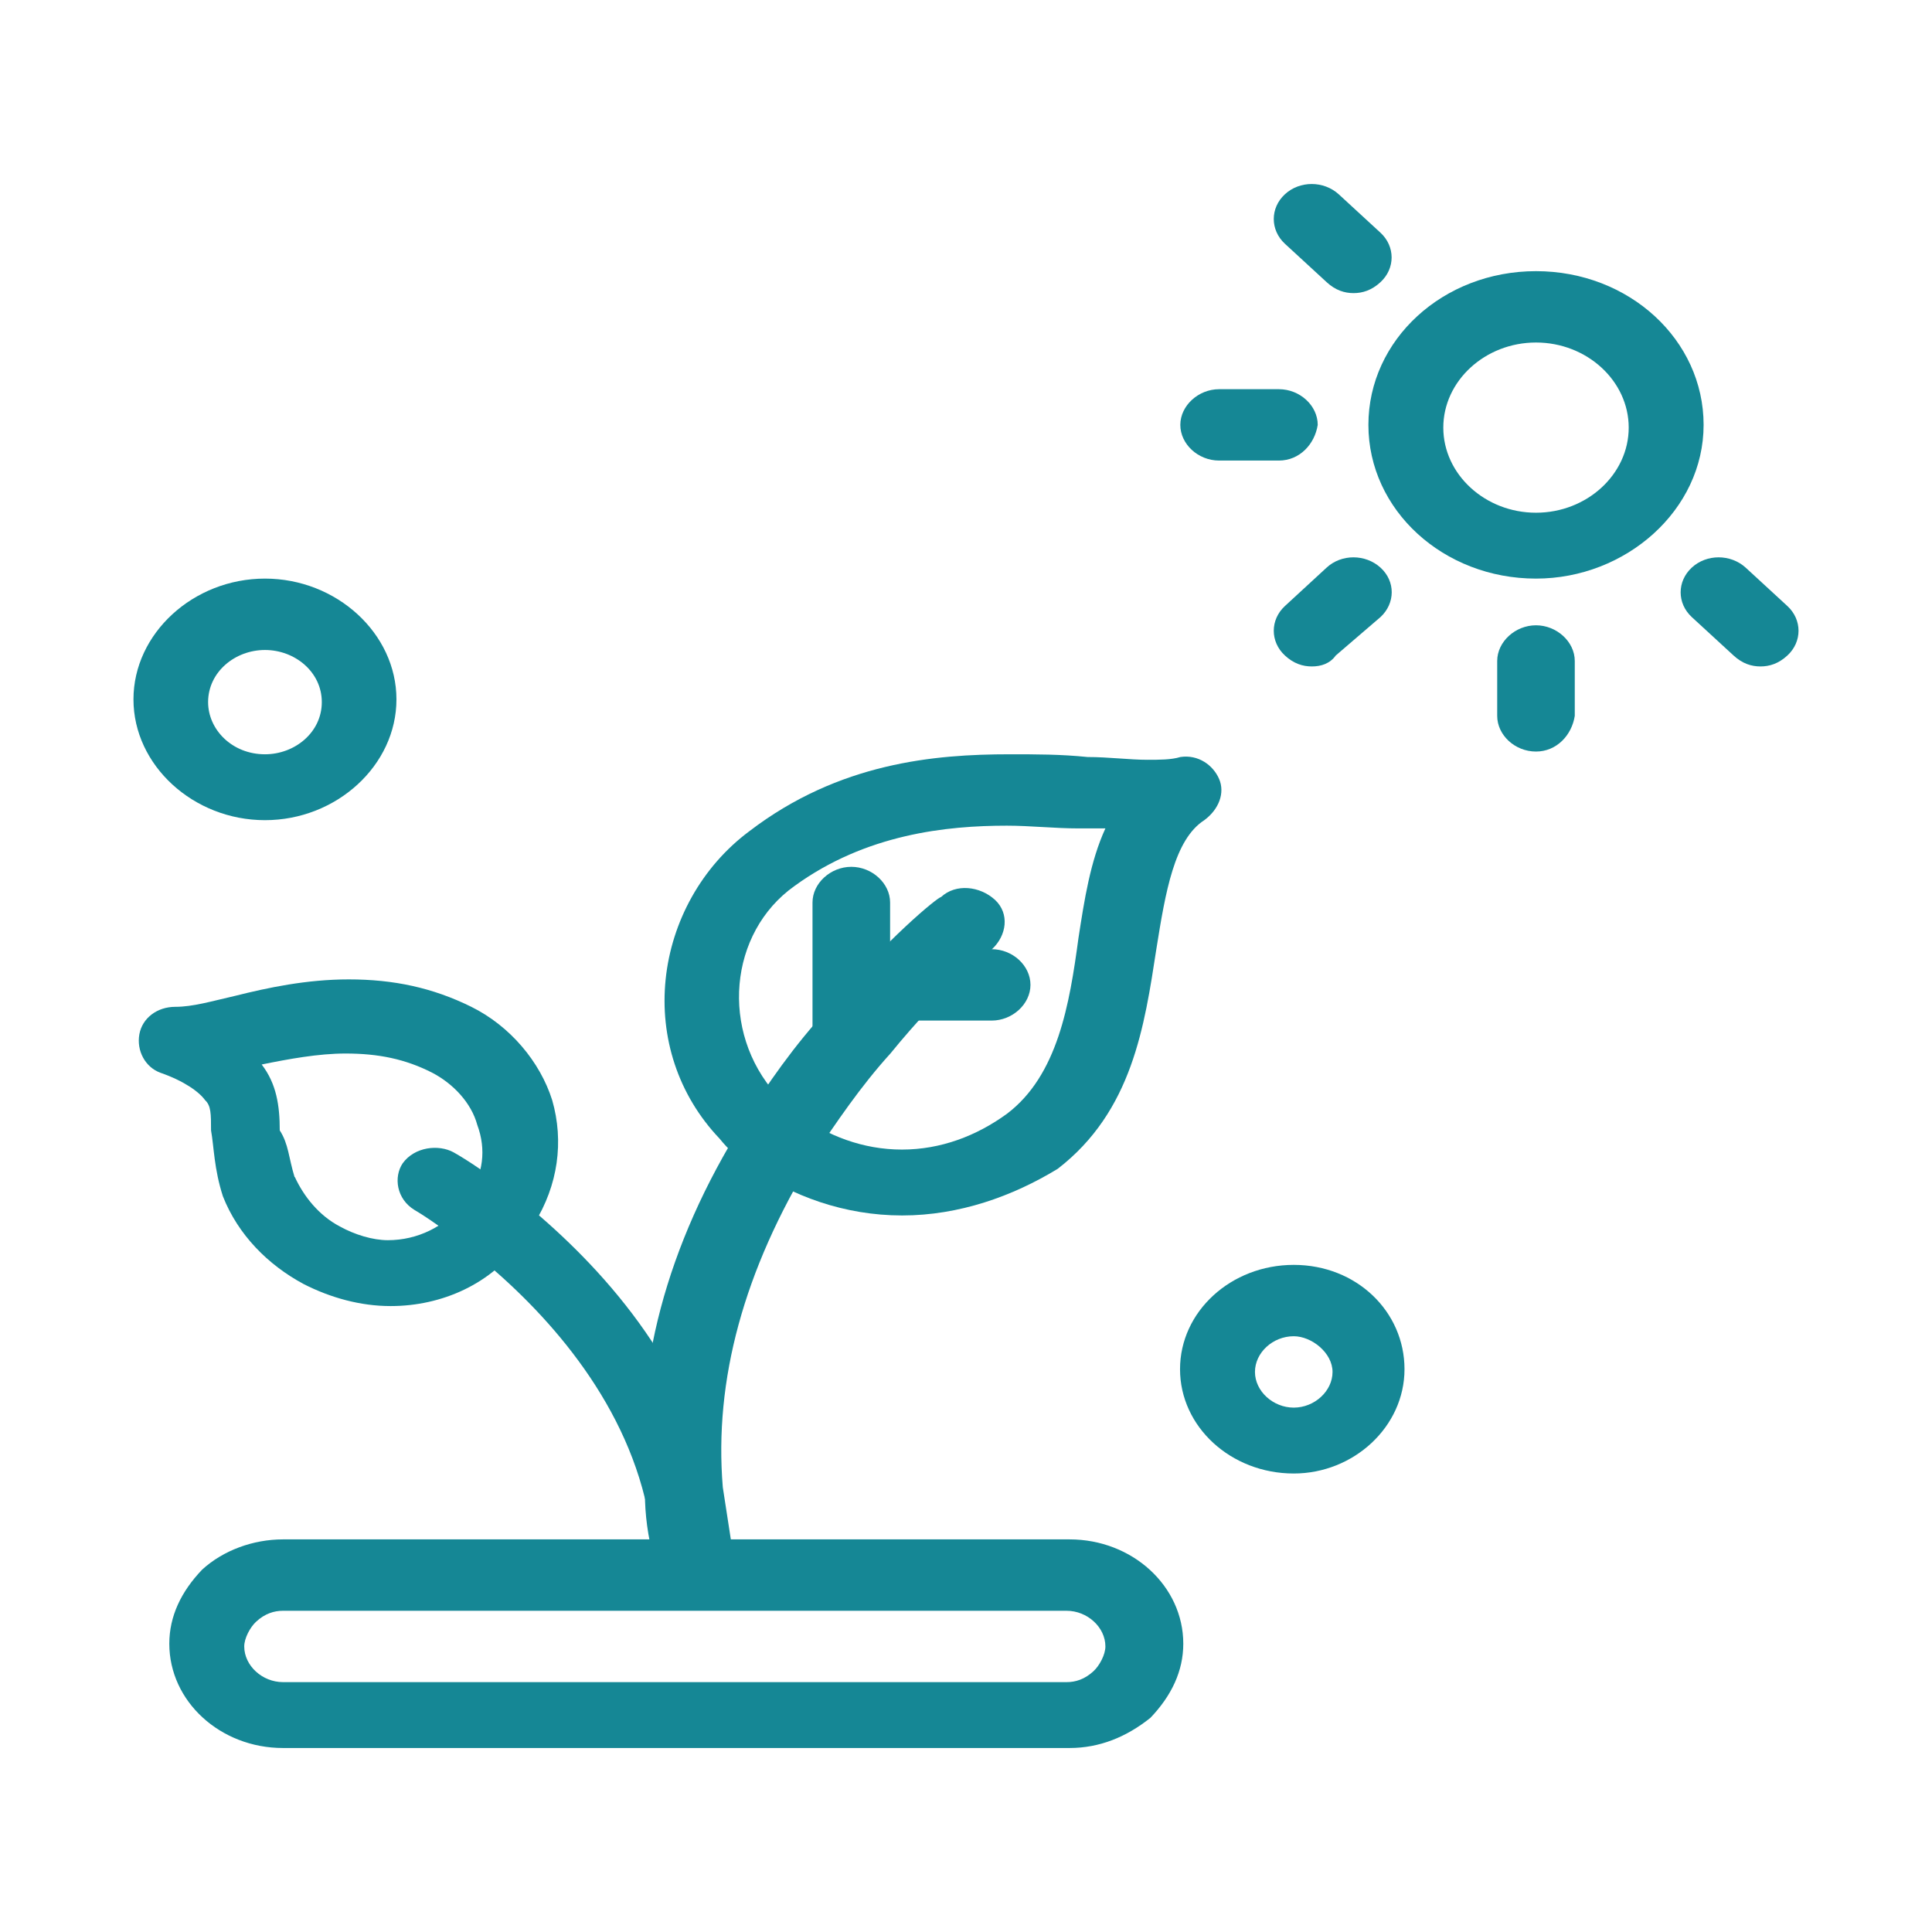
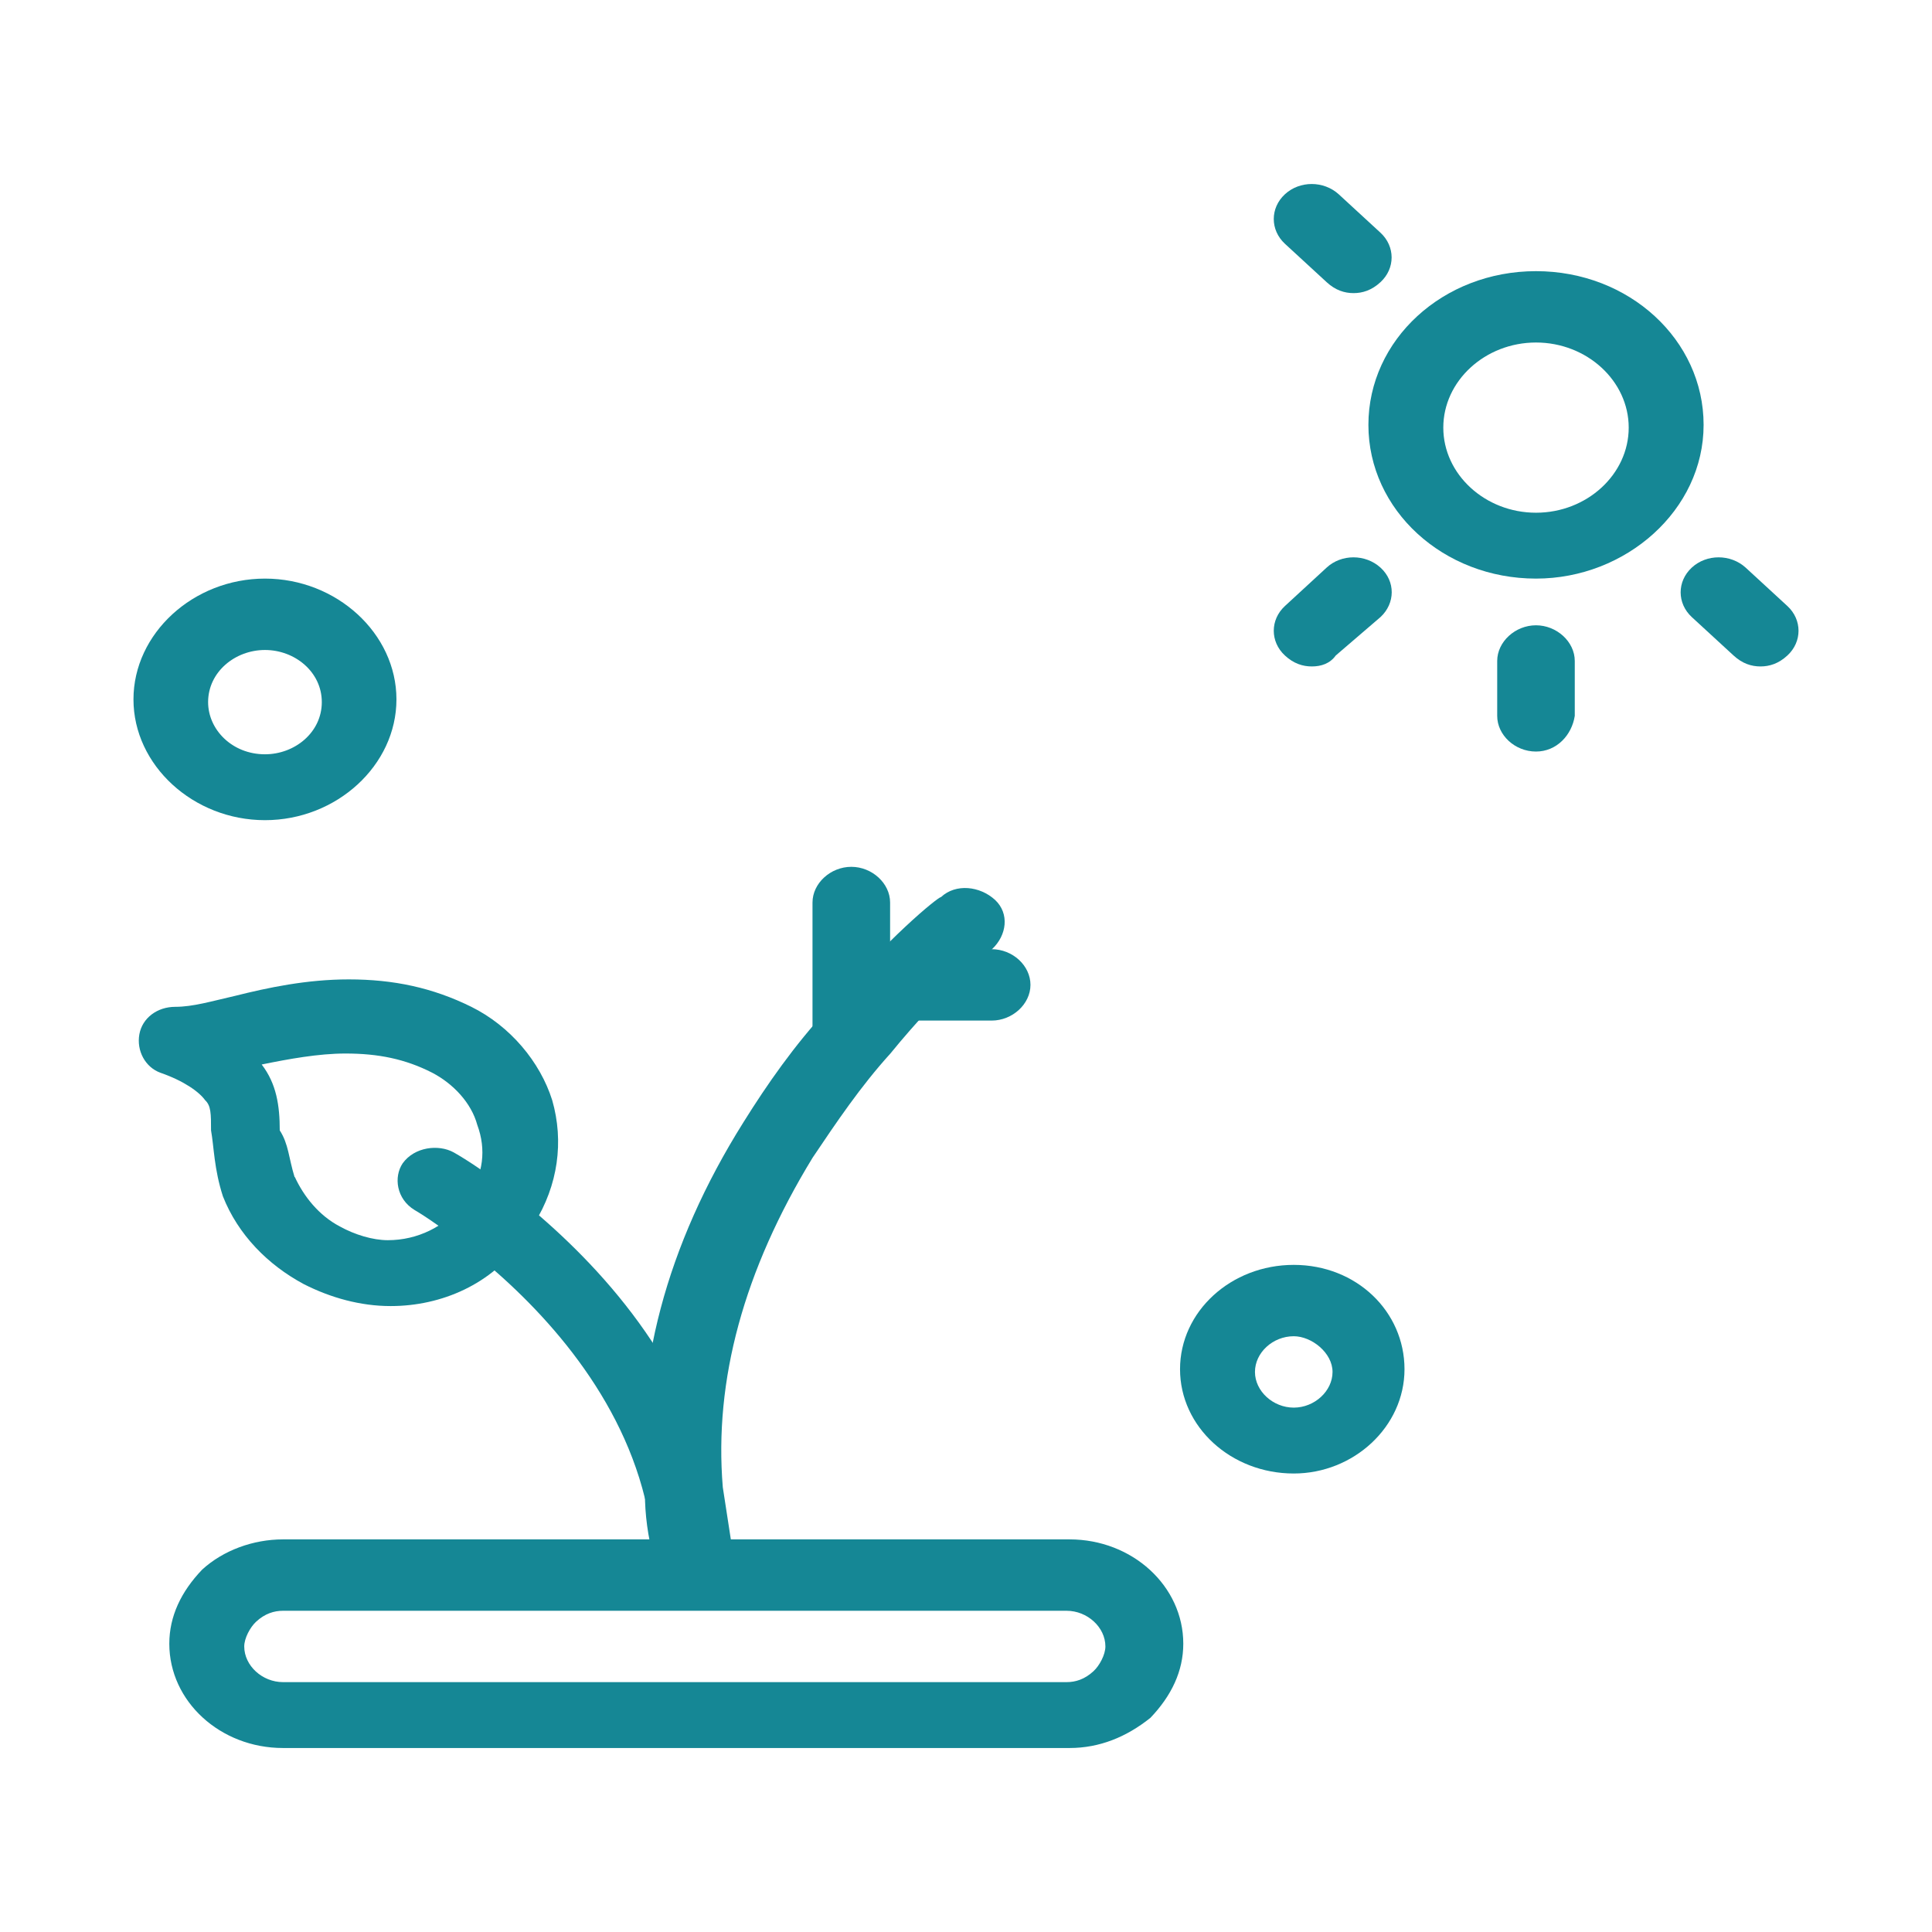
<svg xmlns="http://www.w3.org/2000/svg" width="60" height="60" viewBox="0 0 60 60" fill="none">
  <mask id="mask0_1217_42" style="mask-type:alpha" maskUnits="userSpaceOnUse" x="0" y="0" width="60" height="60">
    <rect width="60" height="60" fill="#D9D9D9" />
  </mask>
  <g mask="url(#mask0_1217_42)">
-     <path d="M28.011 37.747C26.245 37.747 24.571 37.151 23.274 36.213C22.907 35.957 22.622 35.701 22.346 35.36C21.049 33.996 20.488 32.206 20.672 30.416C20.856 28.625 21.785 26.92 23.274 25.812C26.061 23.681 29.032 23.425 31.359 23.425C32.196 23.425 32.941 23.425 33.777 23.51C34.43 23.51 35.074 23.596 35.635 23.596C36.003 23.596 36.38 23.596 36.656 23.51C37.217 23.425 37.677 23.766 37.861 24.192C38.045 24.619 37.861 25.13 37.401 25.471C36.472 26.068 36.196 27.688 35.911 29.478C35.543 31.865 35.166 34.508 32.849 36.298C31.451 37.151 29.786 37.747 28.02 37.747H28.011ZM24.111 33.996C24.295 34.252 24.58 34.422 24.764 34.593C25.693 35.275 26.806 35.701 28.011 35.701C29.216 35.701 30.328 35.275 31.267 34.593C32.849 33.4 33.216 31.183 33.492 29.137C33.676 27.943 33.86 26.75 34.329 25.727H33.492C32.747 25.727 32.002 25.642 31.267 25.642C29.409 25.642 26.898 25.897 24.672 27.517C22.631 28.966 22.355 32.035 24.111 33.996Z" fill="#158795" />
    <path d="M21.417 49.256C20.856 49.256 20.396 48.915 20.304 48.404C20.12 47.722 20.028 47.04 20.028 46.358C19.66 42.607 20.681 38.685 23.091 34.849C23.836 33.655 24.673 32.462 25.694 31.354C27.551 29.137 29.133 27.858 29.225 27.858C29.685 27.432 30.43 27.517 30.899 27.944C31.359 28.37 31.267 29.052 30.807 29.478C30.807 29.478 29.317 30.672 27.652 32.718C26.724 33.741 25.979 34.849 25.234 35.957C23.1 39.453 22.171 42.863 22.447 46.187C22.539 46.784 22.631 47.381 22.723 47.978C22.815 48.574 22.447 49.086 21.794 49.256C21.518 49.171 21.426 49.256 21.426 49.256H21.417Z" fill="#158795" />
    <path d="M12.127 40.561C11.198 40.561 10.27 40.305 9.433 39.879C8.32 39.282 7.391 38.344 6.922 37.151C6.646 36.298 6.646 35.616 6.554 35.105C6.554 34.593 6.554 34.338 6.37 34.167C6.186 33.911 5.717 33.57 4.981 33.315C4.512 33.144 4.236 32.633 4.328 32.121C4.42 31.61 4.889 31.268 5.441 31.268C5.993 31.268 6.554 31.098 7.299 30.928C8.32 30.672 9.525 30.416 10.831 30.416C12.219 30.416 13.433 30.672 14.638 31.268C15.843 31.865 16.772 32.974 17.149 34.167C17.517 35.446 17.333 36.81 16.588 38.003C16.496 38.174 16.404 38.344 16.22 38.515C15.291 39.879 13.709 40.561 12.137 40.561H12.127ZM9.157 36.554C9.433 37.151 9.902 37.748 10.555 38.089C11.015 38.344 11.576 38.515 12.045 38.515C12.973 38.515 13.81 38.089 14.362 37.407C14.454 37.321 14.546 37.236 14.546 37.151C15.006 36.469 15.107 35.702 14.822 34.934C14.638 34.252 14.077 33.656 13.424 33.315C12.587 32.888 11.75 32.718 10.729 32.718C9.893 32.718 8.964 32.888 8.127 33.059C8.587 33.656 8.688 34.338 8.688 35.105C8.964 35.531 8.964 35.957 9.148 36.554H9.157Z" fill="#158795" />
    <path d="M21.417 49.257C20.764 49.257 20.304 48.83 20.304 48.234C20.304 47.637 20.212 47.04 20.028 46.529C19.191 43.118 16.68 40.476 14.639 38.856C13.618 38.003 12.873 37.577 12.873 37.577C12.312 37.236 12.22 36.554 12.505 36.128C12.873 35.616 13.618 35.531 14.087 35.787C14.087 35.787 15.016 36.298 16.128 37.236C18.354 39.026 21.233 42.01 22.162 46.017C22.346 46.699 22.438 47.381 22.529 48.063C22.622 48.66 22.07 49.171 21.417 49.257Z" fill="#158795" />
    <path d="M26.438 33.059C25.785 33.059 25.233 32.547 25.233 32.035V28.029C25.233 27.432 25.794 26.92 26.438 26.92C27.082 26.92 27.643 27.432 27.643 28.029V32.035C27.643 32.547 27.082 33.059 26.438 33.059Z" fill="#158795" />
    <path d="M30.797 31.695H27.919C27.266 31.695 26.714 31.183 26.714 30.586C26.714 29.989 27.275 29.478 27.919 29.478H30.797C31.45 29.478 32.002 29.989 32.002 30.586C32.002 31.183 31.441 31.695 30.797 31.695Z" fill="#158795" />
    <path d="M33.216 54.286H8.789C6.84 54.286 5.258 52.837 5.258 51.047C5.258 50.194 5.626 49.427 6.279 48.745C6.932 48.148 7.861 47.807 8.789 47.807H33.216C35.166 47.807 36.748 49.256 36.748 51.047C36.748 51.899 36.38 52.666 35.727 53.349C34.982 53.945 34.145 54.286 33.216 54.286ZM8.789 50.024C8.514 50.024 8.228 50.109 7.952 50.365C7.769 50.535 7.585 50.876 7.585 51.132C7.585 51.729 8.146 52.24 8.789 52.24H33.124C33.4 52.24 33.685 52.155 33.961 51.899C34.145 51.729 34.329 51.388 34.329 51.132C34.329 50.535 33.768 50.024 33.124 50.024H8.789Z" fill="#158795" />
    <path d="M40.179 45.761C38.229 45.761 36.647 44.312 36.647 42.522C36.647 40.731 38.229 39.282 40.179 39.282C42.128 39.282 43.618 40.731 43.618 42.522C43.618 44.312 42.036 45.761 40.179 45.761ZM40.179 41.498C39.526 41.498 38.974 42.01 38.974 42.607C38.974 43.203 39.535 43.715 40.179 43.715C40.822 43.715 41.383 43.203 41.383 42.607C41.383 42.01 40.73 41.498 40.179 41.498Z" fill="#158795" />
    <path d="M8.229 25.471C6.003 25.471 4.145 23.766 4.145 21.72C4.145 19.674 6.003 17.969 8.229 17.969C10.454 17.969 12.312 19.674 12.312 21.72C12.312 23.766 10.454 25.471 8.229 25.471ZM8.229 20.186C7.3 20.186 6.463 20.868 6.463 21.805C6.463 22.658 7.208 23.425 8.229 23.425C9.158 23.425 9.994 22.743 9.994 21.805C9.994 20.868 9.158 20.186 8.229 20.186Z" fill="#158795" />
    <path d="M47.702 17.969C44.823 17.969 42.497 15.838 42.497 13.195C42.497 10.552 44.814 8.421 47.702 8.421C50.59 8.421 52.907 10.552 52.907 13.195C52.907 15.838 50.498 17.969 47.702 17.969ZM47.702 10.637C46.12 10.637 44.823 11.831 44.823 13.28C44.823 14.729 46.12 15.923 47.702 15.923C49.284 15.923 50.581 14.729 50.581 13.28C50.581 11.831 49.284 10.637 47.702 10.637Z" fill="#158795" />
    <path d="M47.701 23.34C47.048 23.34 46.497 22.829 46.497 22.232V20.527C46.497 19.93 47.058 19.419 47.701 19.419C48.345 19.419 48.906 19.93 48.906 20.527V22.232C48.814 22.829 48.345 23.34 47.701 23.34Z" fill="#158795" />
    <path d="M40.739 20.697C40.464 20.697 40.178 20.612 39.903 20.356C39.443 19.93 39.443 19.248 39.903 18.822L41.199 17.628C41.659 17.202 42.404 17.202 42.873 17.628C43.342 18.055 43.333 18.736 42.873 19.163L41.484 20.356C41.3 20.612 41.025 20.697 40.739 20.697Z" fill="#158795" />
-     <path d="M39.718 14.303H37.86C37.207 14.303 36.656 13.792 36.656 13.195C36.656 12.598 37.217 12.087 37.86 12.087H39.718C40.371 12.087 40.923 12.598 40.923 13.195C40.831 13.792 40.362 14.303 39.718 14.303Z" fill="#158795" />
    <path d="M42.036 9.103C41.76 9.103 41.475 9.018 41.199 8.762L39.903 7.569C39.443 7.142 39.443 6.46 39.903 6.034C40.362 5.608 41.107 5.608 41.576 6.034L42.873 7.228C43.333 7.654 43.333 8.336 42.873 8.762C42.597 9.018 42.312 9.103 42.036 9.103Z" fill="#158795" />
    <path d="M54.673 20.697C54.397 20.697 54.112 20.612 53.836 20.356L52.539 19.163C52.079 18.736 52.079 18.055 52.539 17.628C52.999 17.202 53.744 17.202 54.213 17.628L55.51 18.822C55.97 19.248 55.97 19.93 55.51 20.356C55.234 20.612 54.949 20.697 54.673 20.697Z" fill="#158795" />
  </g>
</svg>